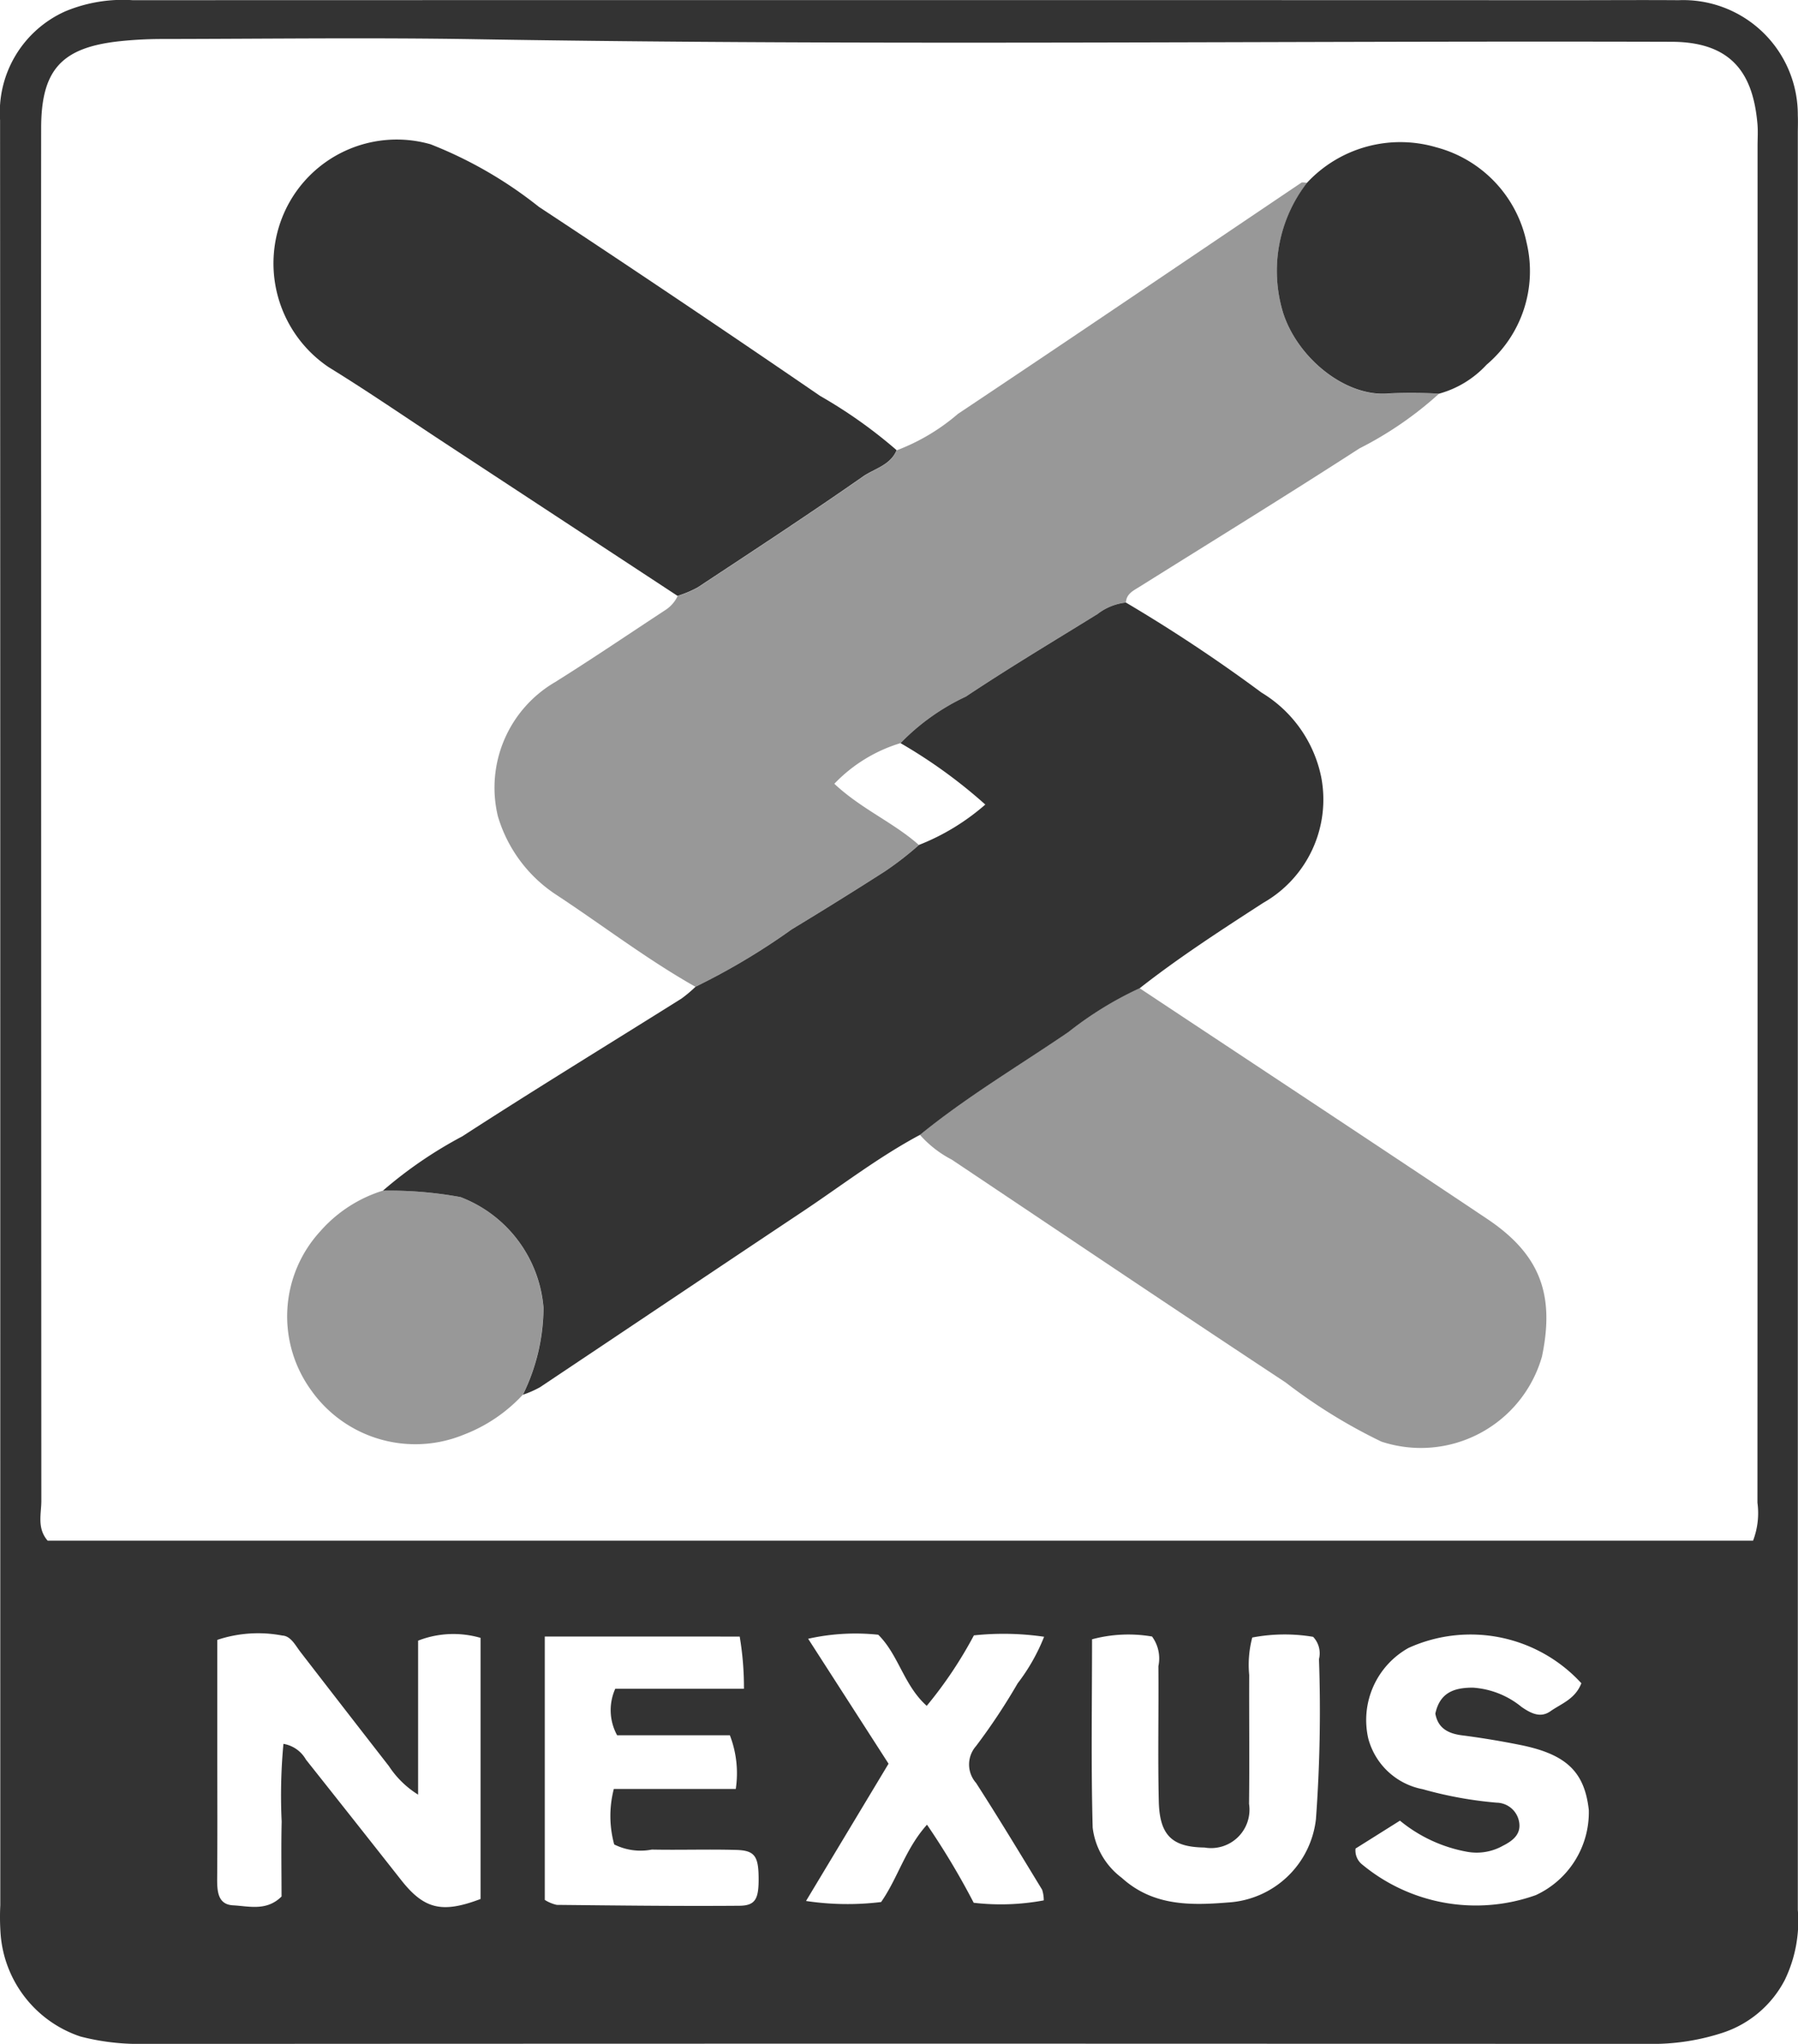
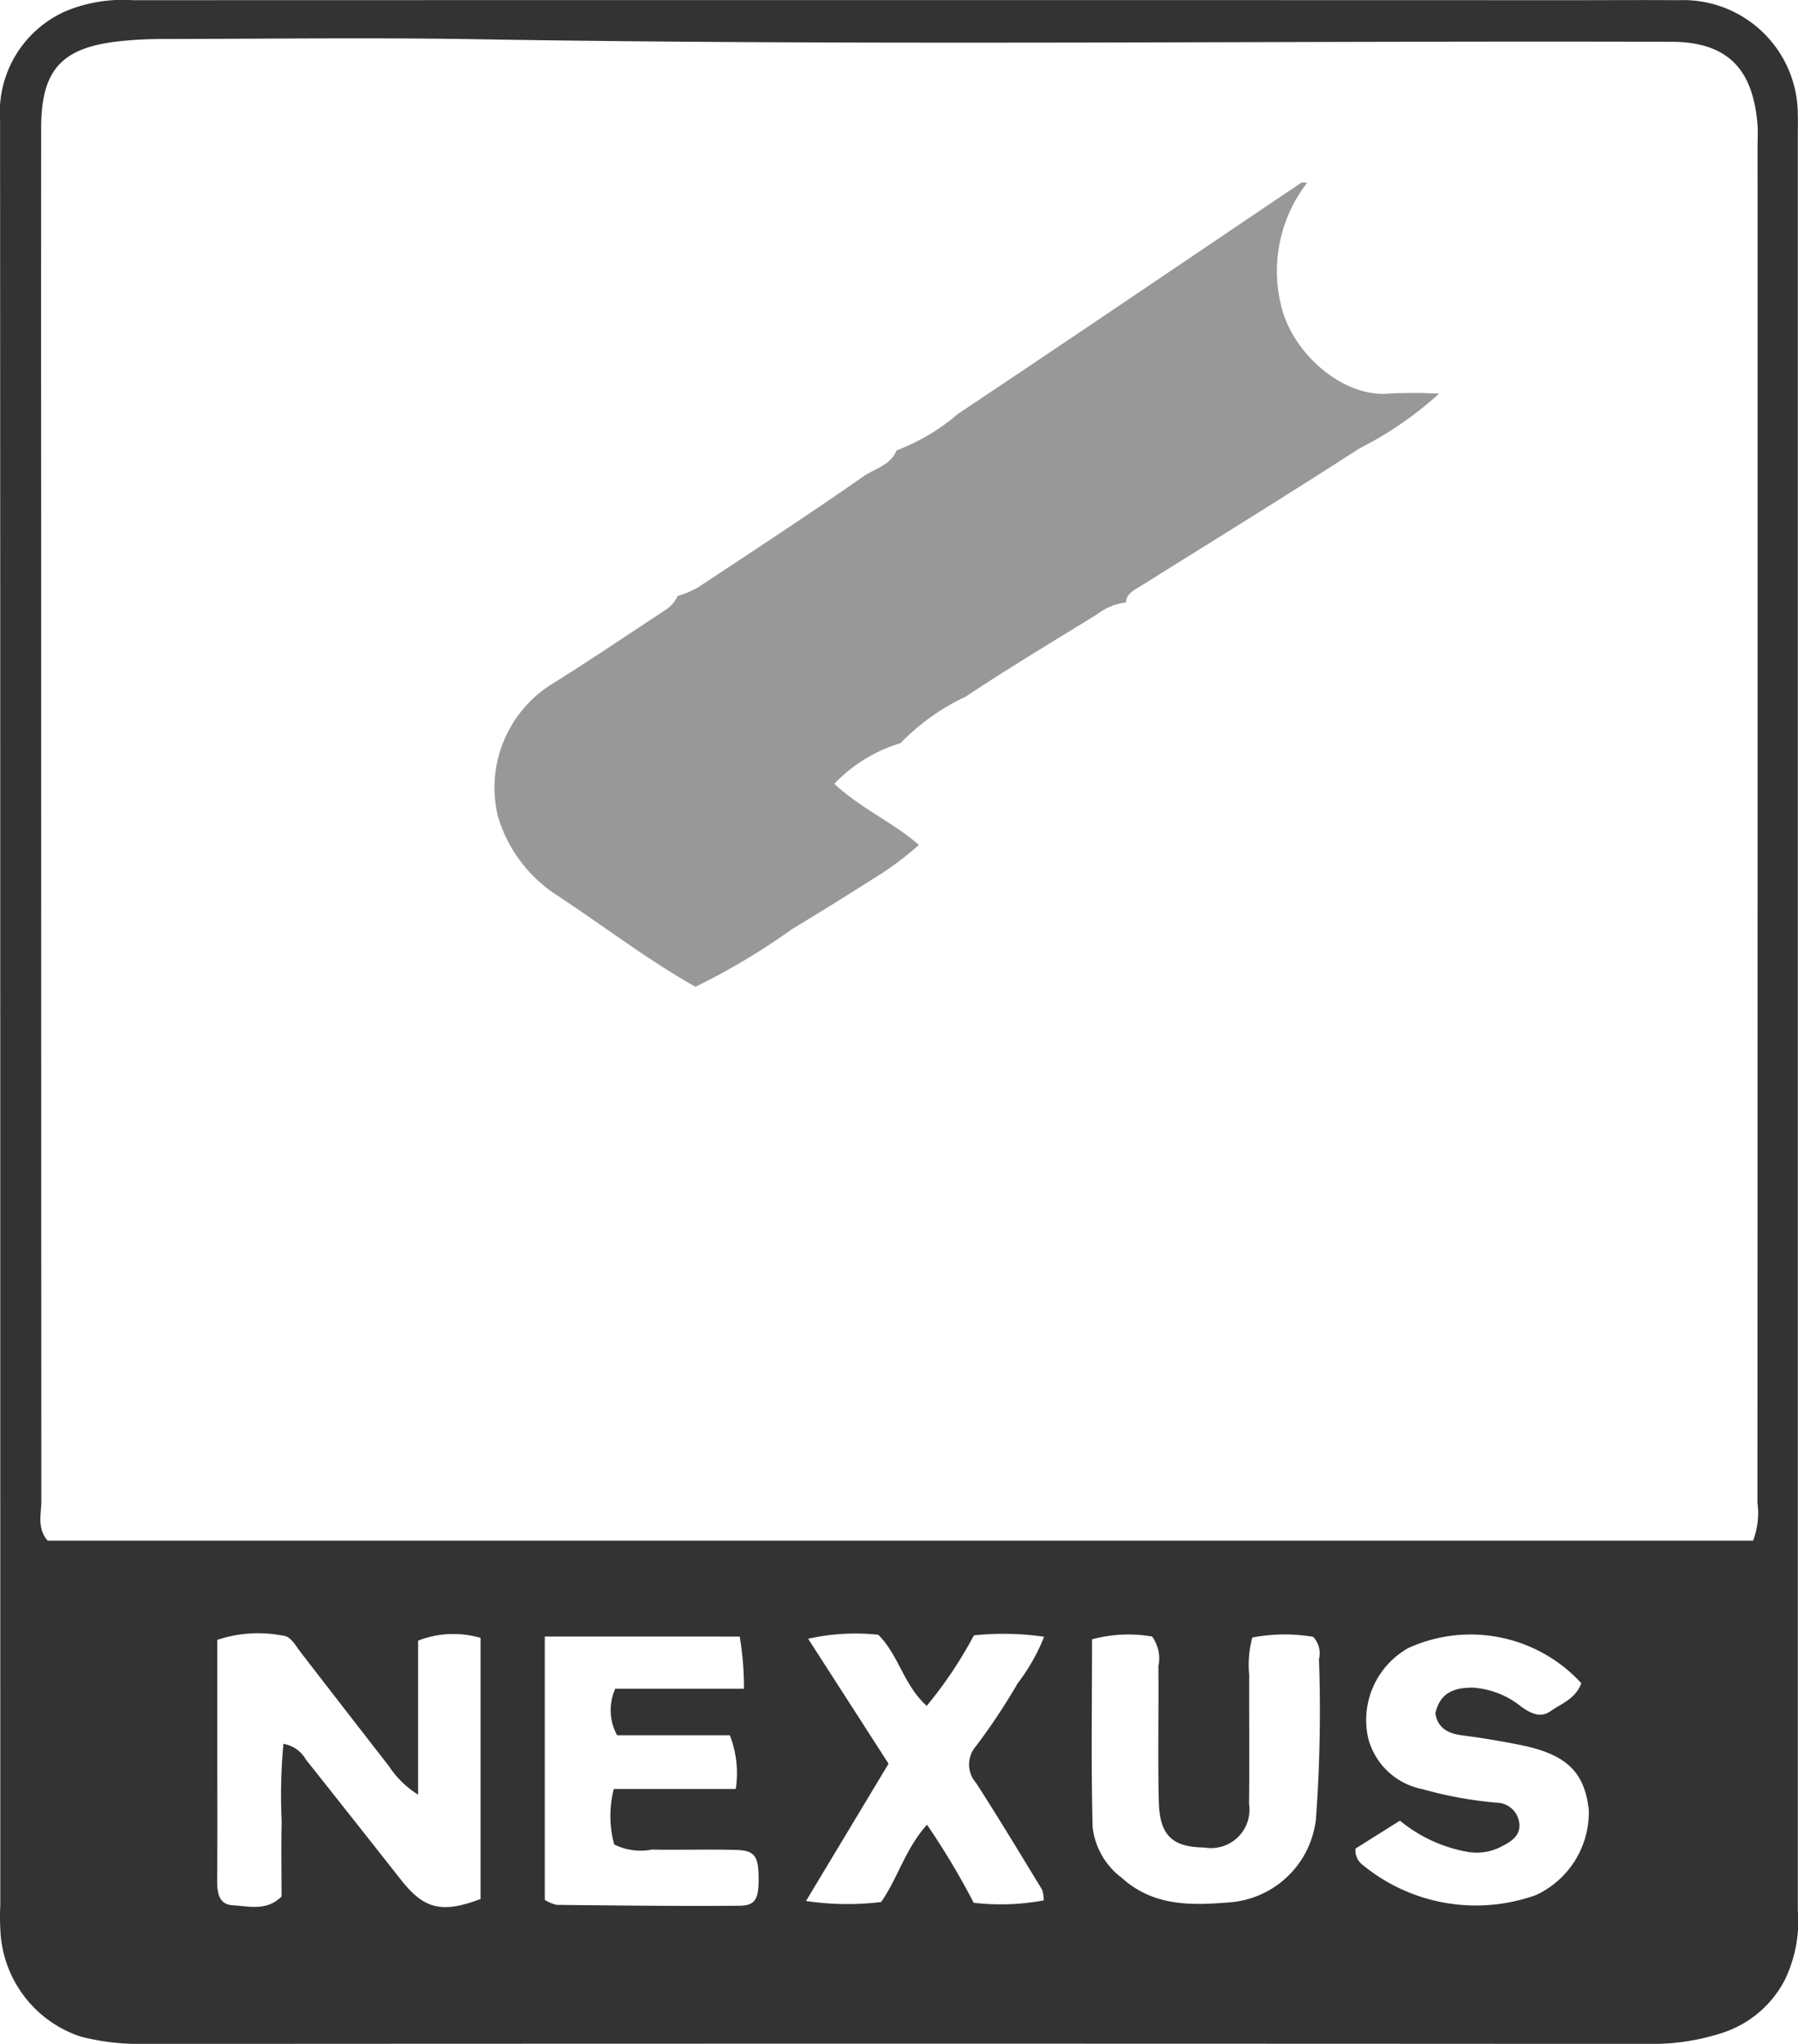
<svg xmlns="http://www.w3.org/2000/svg" width="75.19" height="85.47" viewBox="0 0 75.19 85.47">
  <g transform="translate(0)">
    <path d="M153.3-427.474q0-18.761-.008-37.523a4.626,4.626,0,0,1,2.73-4.549,6.243,6.243,0,0,1,2.817-.465q30.084-.009,60.168,0c1.492,0,2.984-.011,4.476,0a4.792,4.792,0,0,1,4.988,4.816c.011.263,0,.527,0,.79q0,37.128,0,74.255a5.642,5.642,0,0,1-.544,2.928A4.506,4.506,0,0,1,225.288-385a9.434,9.434,0,0,1-2.839.454q-31.73-.021-63.46,0a9.731,9.731,0,0,1-2.336-.31,4.905,4.905,0,0,1-3.34-4.3,10.038,10.038,0,0,1-.012-1.185Q153.3-408.91,153.3-427.474Zm73.3,21.883a3.233,3.233,0,0,0,.183-1.587q.009-28.37.005-56.74c0-.307.022-.616-.005-.921-.173-1.961-.954-3.424-3.578-3.432-16.672-.049-33.344.171-50.015-.108-4.387-.073-8.776-.015-13.165-.009a16.8,16.8,0,0,0-1.7.09c-2.461.256-3.314,1.194-3.315,3.641q-.006,8.1,0,16.193,0,20.6.008,41.206c0,.547-.19,1.143.264,1.668Zm-53.214,14.986v-10.921a4.056,4.056,0,0,0-2.612.116v6.439a3.946,3.946,0,0,1-1.221-1.192q-1.855-2.384-3.7-4.775c-.215-.278-.4-.667-.758-.686a5.38,5.38,0,0,0-2.719.182v4.762c0,1.753.009,3.505-.006,5.258,0,.524.044,1.048.668,1.08.665.035,1.4.253,2.025-.369,0-1.034-.02-2.083.005-3.131a23.14,23.14,0,0,1,.074-3.252,1.33,1.33,0,0,1,.941.658q2,2.52,3.988,5.045C171.031-390.175,171.782-390,173.383-390.606Zm2.685-10.977v11.013a1.594,1.594,0,0,0,.5.208c2.543.026,5.085.057,7.627.037.693-.005.828-.286.815-1.21-.012-.858-.172-1.1-.911-1.124-1.183-.035-2.369.008-3.552-.016a2.468,2.468,0,0,1-1.576-.214,4.509,4.509,0,0,1-.016-2.32h5.1a4.414,4.414,0,0,0-.247-2.246h-4.715a2.184,2.184,0,0,1-.078-1.944H184.4a12.713,12.713,0,0,0-.178-2.183Zm29.585.043a4.46,4.46,0,0,0-.127,1.567c-.008,1.8.015,3.591-.007,5.387a1.606,1.606,0,0,1-1.864,1.826c-1.347-.018-1.876-.5-1.91-1.933-.044-1.882,0-3.767-.017-5.65a1.553,1.553,0,0,0-.265-1.241,5.851,5.851,0,0,0-2.509.116c0,2.643-.045,5.26.026,7.874a3.083,3.083,0,0,0,1.215,2.1c1.307,1.185,2.872,1.16,4.458,1.031a3.933,3.933,0,0,0,3.664-3.487,62.014,62.014,0,0,0,.127-6.69,1,1,0,0,0-.245-.931A7.181,7.181,0,0,0,205.653-401.54Zm13.766,1.913a6.282,6.282,0,0,0-7.232-1.479,3.455,3.455,0,0,0-1.682,3.785,2.92,2.92,0,0,0,2.278,2.122,16.4,16.4,0,0,0,3.092.563.971.971,0,0,1,.936.793c.1.52-.26.8-.67,1.006a2.237,2.237,0,0,1-1.511.253,6.132,6.132,0,0,1-2.8-1.3l-1.857,1.167a.749.749,0,0,0,.294.68,7.452,7.452,0,0,0,7.246,1.267,3.817,3.817,0,0,0,2.215-3.558c-.178-1.6-.94-2.334-2.87-2.722-.814-.164-1.635-.3-2.457-.405-.583-.079-.987-.316-1.091-.906.191-.882.787-1.087,1.573-1.085a3.587,3.587,0,0,1,2.039.812c.4.273.788.464,1.2.176C218.573-398.775,219.159-398.959,219.419-399.628Zm-28.975,3.362-3.451,5.74a11.625,11.625,0,0,0,3.14.044c.7-1,1.011-2.223,1.919-3.234a31.45,31.45,0,0,1,1.953,3.265,9.768,9.768,0,0,0,2.93-.1,1.428,1.428,0,0,0-.069-.446c-.911-1.495-1.815-2.995-2.763-4.466a1.164,1.164,0,0,1,0-1.541,25.843,25.843,0,0,0,1.74-2.623,8.072,8.072,0,0,0,1.106-1.948,11.7,11.7,0,0,0-2.936-.058,17.493,17.493,0,0,1-1.972,2.947c-.961-.857-1.172-2.127-2.028-2.974a9.036,9.036,0,0,0-2.931.169Z" transform="translate(-153.289 470.019)" fill="#333" />
-     <path d="M202.075-421.426a9.265,9.265,0,0,1,2.734-1.948c1.8-1.2,3.659-2.31,5.5-3.448a2.357,2.357,0,0,1,1.192-.483,65.488,65.488,0,0,1,5.669,3.764,5.379,5.379,0,0,1,2.5,3.547,4.97,4.97,0,0,1-2.433,5.25c-1.755,1.137-3.511,2.272-5.159,3.566a14.791,14.791,0,0,0-2.987,1.838c-2.077,1.416-4.245,2.7-6.2,4.293-1.732.925-3.285,2.126-4.912,3.211-3.666,2.442-7.32,4.9-10.984,7.346a4.319,4.319,0,0,1-.713.313,8.287,8.287,0,0,0,.862-3.64,5.419,5.419,0,0,0-3.471-4.626,16.447,16.447,0,0,0-3.245-.268,17.878,17.878,0,0,1,3.324-2.274c3.025-1.96,6.1-3.837,9.156-5.755a5.409,5.409,0,0,0,.595-.5,28.029,28.029,0,0,0,4.024-2.4q1.949-1.179,3.876-2.412a13.353,13.353,0,0,0,1.444-1.118,9.47,9.47,0,0,0,2.773-1.688A21.276,21.276,0,0,0,202.075-421.426Z" transform="translate(-164.416 452.503)" fill="#333" />
-     <path d="M198.754-447.139c-.257.631-.926.768-1.405,1.1-2.277,1.59-4.6,3.111-6.92,4.643a4.753,4.753,0,0,1-.835.351l-9.758-6.408c-1.607-1.055-3.192-2.147-4.829-3.154a5.233,5.233,0,0,1-1.846-6.5,5.15,5.15,0,0,1,6.105-2.823,17.569,17.569,0,0,1,4.527,2.615q5.917,3.9,11.762,7.907A20.13,20.13,0,0,1,198.754-447.139Z" transform="translate(-161.259 465.964)" fill="#333" />
    <g transform="translate(12.008 7.621)">
      <path d="M227.812-448.259a15.074,15.074,0,0,1-3.327,2.288c-3.043,1.966-6.13,3.865-9.2,5.788-.26.163-.549.292-.567.658a2.356,2.356,0,0,0-1.192.483c-1.841,1.137-3.7,2.247-5.5,3.448a9.266,9.266,0,0,0-2.734,1.948,6.378,6.378,0,0,0-2.768,1.7c1.131,1.059,2.476,1.618,3.535,2.559a13.365,13.365,0,0,1-1.444,1.118q-1.923,1.23-3.876,2.412a28.035,28.035,0,0,1-4.024,2.4c-2.023-1.143-3.866-2.56-5.8-3.834a5.937,5.937,0,0,1-2.462-3.3,5.112,5.112,0,0,1,2.394-5.607c1.556-.973,3.075-2.006,4.611-3.013a1.422,1.422,0,0,0,.513-.585,4.746,4.746,0,0,0,.835-.351c2.317-1.532,4.643-3.053,6.92-4.643.48-.335,1.149-.472,1.405-1.1a8.57,8.57,0,0,0,2.564-1.526c4.8-3.2,9.568-6.44,14.351-9.661.057-.038.166,0,.25,0a6.016,6.016,0,0,0-1.012,5.413c.592,1.906,2.627,3.574,4.441,3.4A19.8,19.8,0,0,1,227.812-448.259Z" transform="translate(-179.641 457.101)" fill="#333" opacity="0.5" />
-       <path d="M218.5-393.838c1.956-1.591,4.124-2.876,6.2-4.293a14.787,14.787,0,0,1,2.987-1.838c4.844,3.213,9.7,6.414,14.528,9.643,2.206,1.475,2.845,3.149,2.3,5.758a5.266,5.266,0,0,1-6.717,3.56,22.7,22.7,0,0,1-4.006-2.475c-4.67-3.081-9.311-6.207-13.962-9.318A4.579,4.579,0,0,1,218.5-393.838Z" transform="translate(-192.039 433.672)" fill="#333" opacity="0.5" />
-       <path d="M177.644-385.616a16.442,16.442,0,0,1,3.245.268,5.419,5.419,0,0,1,3.471,4.626,8.287,8.287,0,0,1-.862,3.64,6.555,6.555,0,0,1-2.475,1.672,5.333,5.333,0,0,1-6.389-1.88,5.261,5.261,0,0,1,.4-6.633A5.739,5.739,0,0,1,177.644-385.616Z" transform="translate(-173.644 427.787)" fill="#333" opacity="0.5" />
+       <path d="M177.644-385.616A5.739,5.739,0,0,1,177.644-385.616Z" transform="translate(-173.644 427.787)" fill="#333" opacity="0.5" />
    </g>
-     <path d="M250.575-449.44a19.782,19.782,0,0,0-2.09-.011c-1.814.175-3.849-1.493-4.441-3.4a6.016,6.016,0,0,1,1.012-5.413,5.33,5.33,0,0,1,5.406-1.478,5.222,5.222,0,0,1,3.773,3.986,5.126,5.126,0,0,1-1.675,5.106A4.221,4.221,0,0,1,250.575-449.44Z" transform="translate(-190.395 465.903)" fill="#333" />
  </g>
</svg>